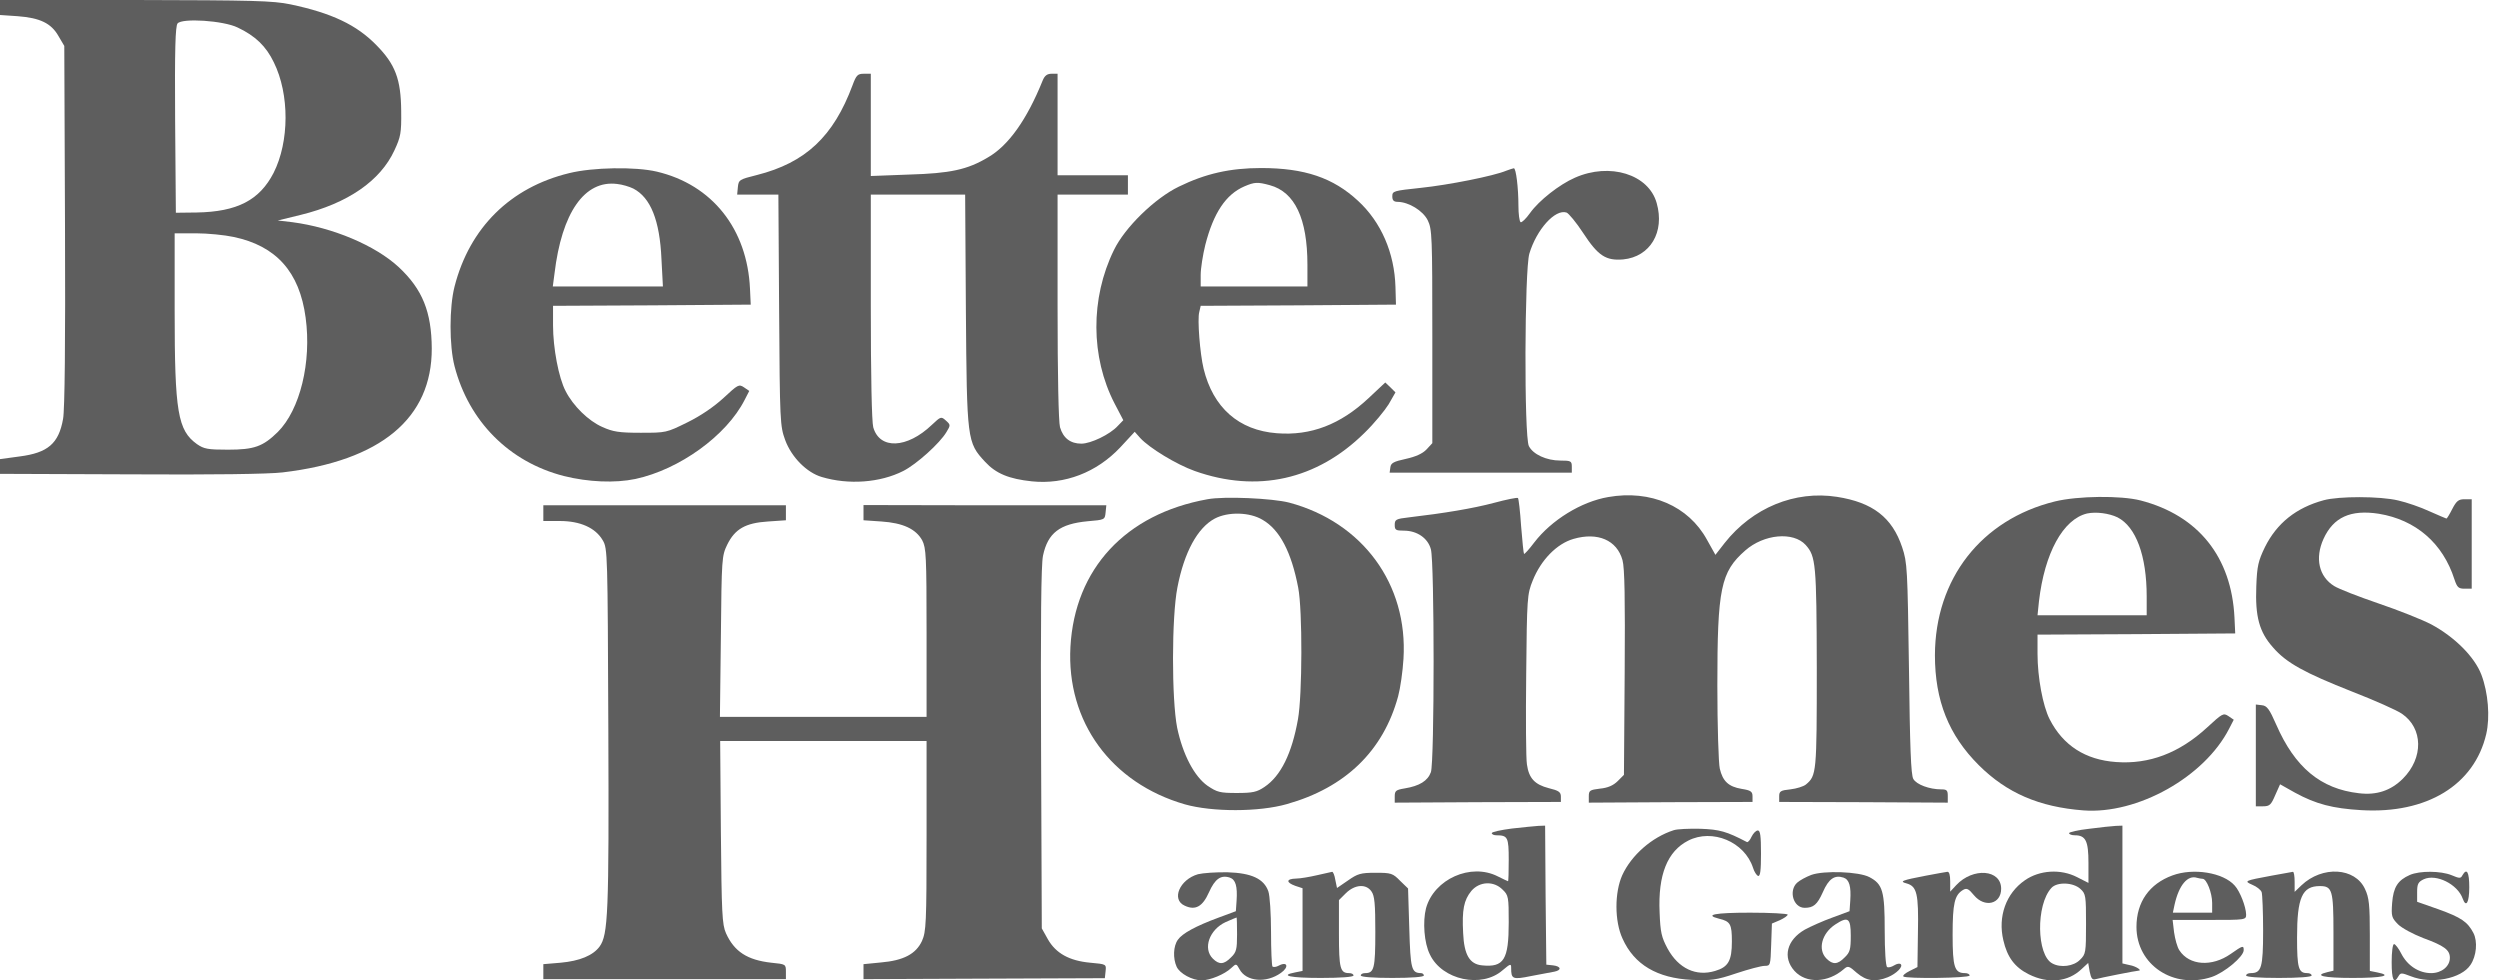
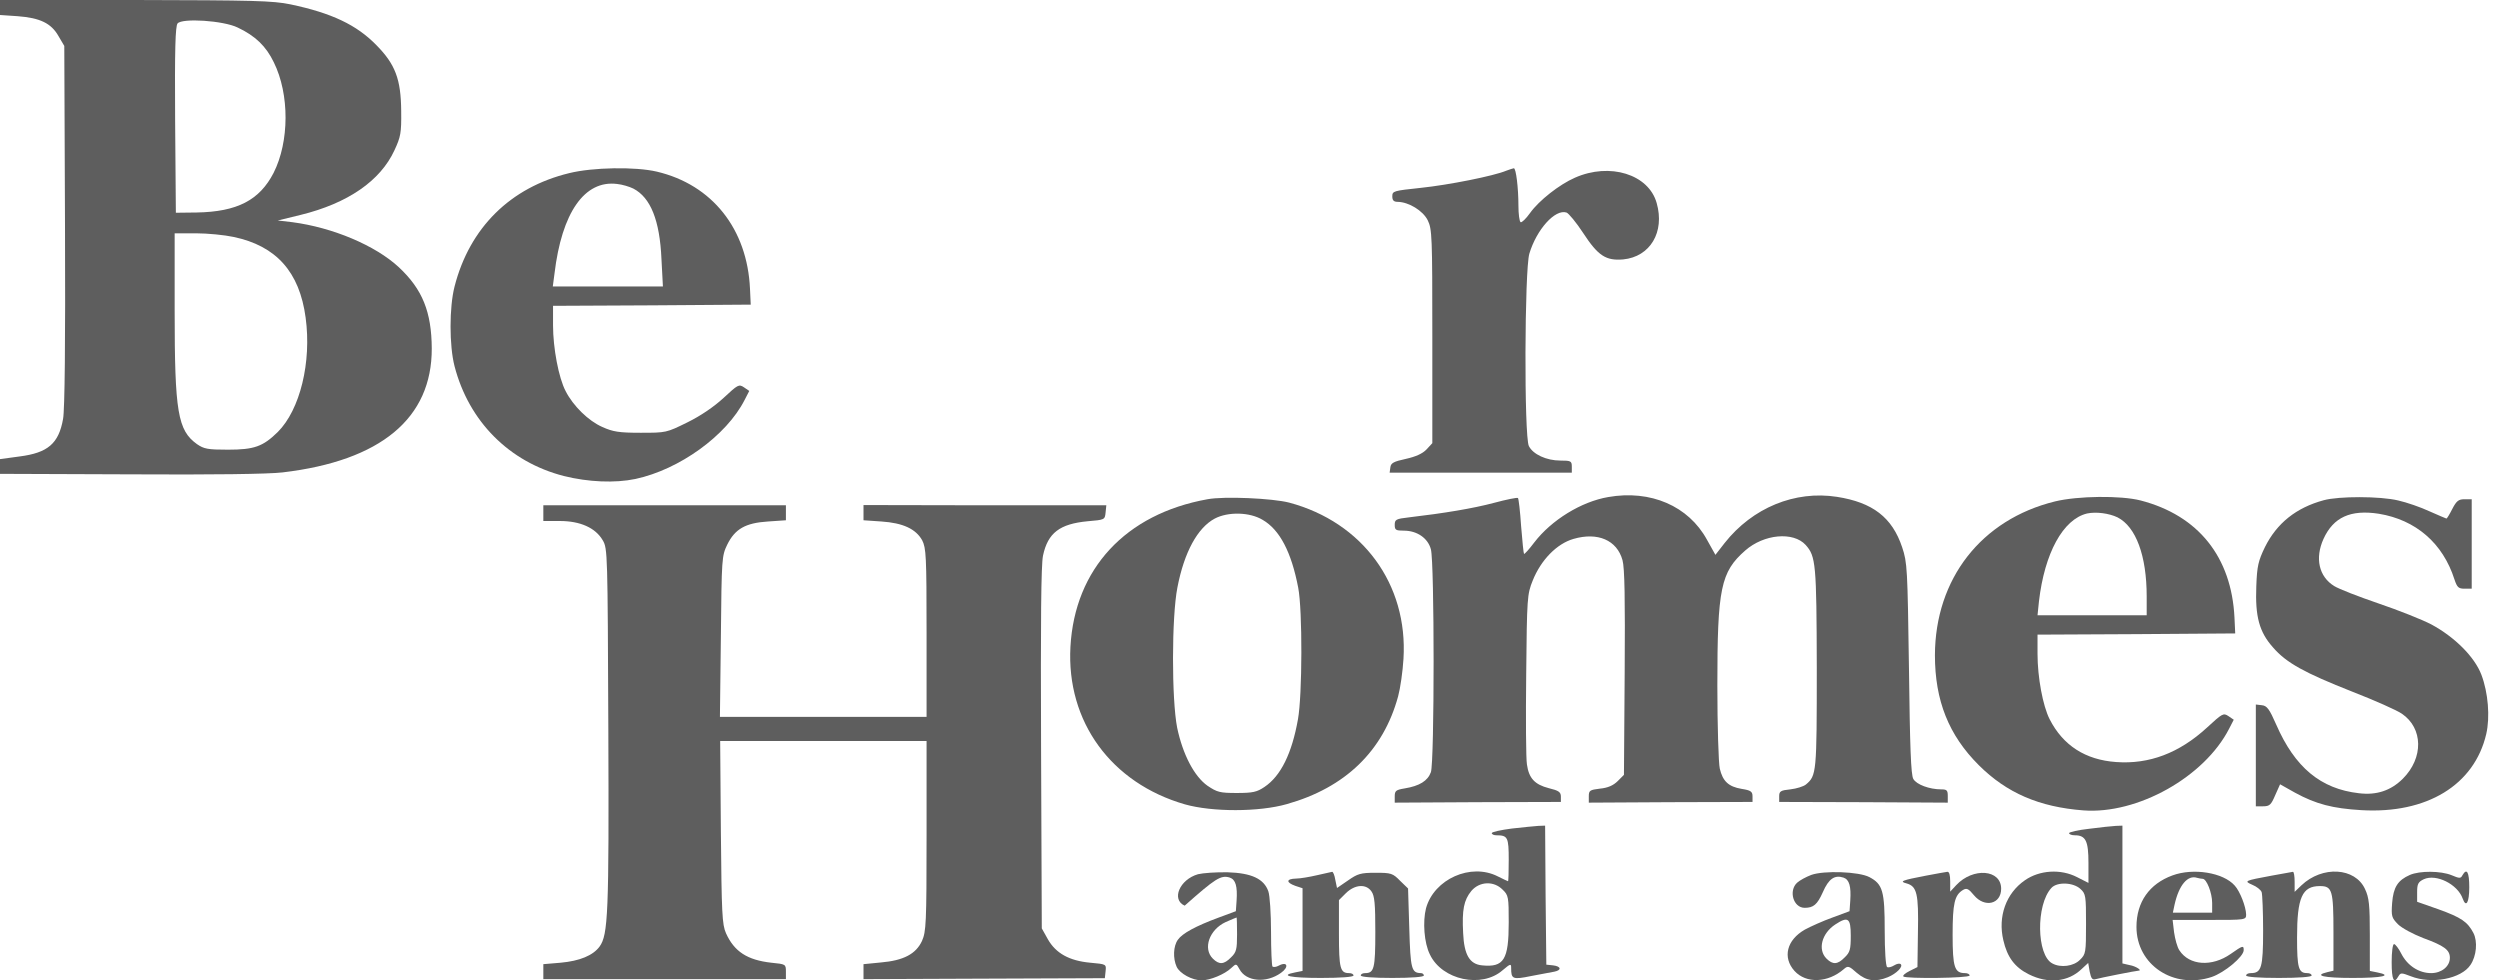
<svg xmlns="http://www.w3.org/2000/svg" width="102" height="40" viewBox="0 0 102 40" fill="none">
  <path d="M0 0.306V0.612L0.722 0.661C1.633 0.73 2.088 0.947 2.385 1.47L2.623 1.874L2.652 9.203C2.672 13.987 2.642 16.729 2.573 17.094C2.395 18.1 1.95 18.475 0.802 18.623L0 18.732V19.038V19.333L5.324 19.353C8.669 19.373 10.965 19.343 11.53 19.274C15.538 18.801 17.626 17.065 17.616 14.214C17.606 12.725 17.24 11.807 16.27 10.9C15.31 10.012 13.578 9.282 11.925 9.065L11.332 8.996L12.262 8.769C14.192 8.296 15.518 7.378 16.092 6.135C16.349 5.583 16.379 5.425 16.369 4.537C16.359 3.235 16.131 2.624 15.35 1.835C14.548 1.016 13.539 0.533 11.846 0.177C11.134 0.03 10.342 0.01 5.522 -5.53131e-05H0V0.306ZM9.699 1.124C10.411 1.46 10.857 1.884 11.173 2.545C11.816 3.847 11.807 5.78 11.163 7.053C10.589 8.167 9.679 8.641 8.026 8.67L7.175 8.68L7.145 4.892C7.126 2.002 7.155 1.075 7.244 0.957C7.432 0.73 9.115 0.838 9.699 1.124ZM9.53 9.667C11.272 10.032 12.222 11.097 12.47 12.961C12.717 14.776 12.242 16.719 11.332 17.627C10.728 18.219 10.372 18.347 9.303 18.347C8.471 18.347 8.323 18.317 8.036 18.12C7.254 17.558 7.126 16.818 7.126 12.695V9.519H7.996C8.471 9.519 9.164 9.588 9.53 9.667Z" fill="#5E5E5E" />
-   <path d="M34.786 3.472C34.005 5.573 32.867 6.639 30.877 7.142C30.165 7.319 30.135 7.339 30.105 7.635L30.076 7.941H30.917H31.758L31.788 12.646C31.817 17.223 31.827 17.38 32.035 17.953C32.292 18.653 32.916 19.284 33.53 19.462C34.618 19.787 35.905 19.698 36.855 19.215C37.399 18.939 38.349 18.081 38.616 17.627C38.785 17.351 38.785 17.331 38.597 17.163C38.399 16.986 38.389 16.986 38.023 17.331C37.003 18.308 35.885 18.347 35.628 17.43C35.568 17.203 35.529 15.339 35.529 12.498V7.941H37.449H39.378L39.408 12.646C39.448 17.972 39.458 18.051 40.19 18.84C40.635 19.324 41.17 19.541 42.1 19.639C43.446 19.777 44.742 19.274 45.702 18.258L46.296 17.617L46.524 17.874C46.91 18.288 47.998 18.949 48.741 19.215C51.294 20.123 53.728 19.58 55.668 17.666C56.064 17.282 56.499 16.749 56.658 16.493L56.935 16.009L56.727 15.802L56.519 15.605L55.836 16.246C54.688 17.321 53.481 17.785 52.096 17.676C50.542 17.558 49.493 16.631 49.107 15.043C48.958 14.421 48.849 13.03 48.929 12.735L48.988 12.478L52.976 12.458L56.955 12.429L56.935 11.709C56.895 10.318 56.351 9.065 55.411 8.197C54.392 7.25 53.224 6.856 51.452 6.856C50.195 6.856 49.186 7.082 48.097 7.615C47.117 8.089 45.89 9.282 45.445 10.209C44.485 12.172 44.495 14.569 45.475 16.463L45.831 17.144L45.603 17.38C45.287 17.726 44.505 18.101 44.119 18.101C43.673 18.101 43.377 17.874 43.248 17.43C43.189 17.203 43.149 15.339 43.149 12.498V7.941H44.584H46.019V7.546V7.151H44.584H43.149V5.08V3.009H42.902C42.724 3.009 42.624 3.087 42.545 3.275C41.902 4.873 41.15 5.938 40.309 6.421C39.468 6.925 38.765 7.073 37.092 7.122L35.529 7.181V5.09V3.009H35.242C34.994 3.009 34.935 3.068 34.786 3.472ZM51.809 7.556C52.828 7.832 53.343 8.917 53.343 10.801V11.689H51.165H48.988V11.215C48.988 10.949 49.077 10.397 49.176 9.992C49.513 8.68 50.017 7.931 50.769 7.605C51.185 7.428 51.304 7.418 51.809 7.556Z" fill="#5E5E5E" />
  <path d="M23.227 7.063C20.822 7.645 19.16 9.292 18.546 11.689C18.328 12.537 18.328 14.105 18.546 14.944C19.13 17.193 20.773 18.85 23.009 19.422C23.999 19.669 25.088 19.718 25.929 19.541C27.72 19.156 29.64 17.775 30.382 16.315L30.57 15.95L30.353 15.802C30.145 15.664 30.105 15.694 29.521 16.236C29.135 16.591 28.591 16.966 28.047 17.232C27.186 17.657 27.176 17.657 26.137 17.657C25.256 17.657 25.009 17.617 24.573 17.42C24.009 17.173 23.386 16.562 23.079 15.96C22.792 15.417 22.564 14.194 22.564 13.277V12.478L26.602 12.458L30.63 12.429L30.6 11.787C30.491 9.341 29.056 7.536 26.8 7.003C25.919 6.796 24.187 6.826 23.227 7.063ZM25.84 7.694C26.543 8.059 26.919 8.986 26.988 10.574L27.047 11.689H24.801H22.554L22.623 11.166C22.92 8.67 23.851 7.339 25.177 7.506C25.385 7.526 25.681 7.615 25.84 7.694Z" fill="#5E5E5E" />
  <path d="M61.458 6.964C60.943 7.181 59.102 7.546 57.974 7.664C56.856 7.783 56.806 7.793 56.806 8.01C56.806 8.177 56.865 8.236 57.034 8.236C57.479 8.246 58.053 8.592 58.251 8.986C58.429 9.351 58.439 9.627 58.439 13.731V18.081L58.202 18.337C58.043 18.505 57.766 18.633 57.36 18.722C56.865 18.83 56.747 18.89 56.727 19.067L56.697 19.284H60.408H64.13V19.038C64.13 18.811 64.09 18.791 63.664 18.791C63.09 18.791 62.546 18.535 62.378 18.199C62.18 17.814 62.2 11.008 62.398 10.347C62.695 9.361 63.447 8.523 63.912 8.671C64.001 8.7 64.318 9.085 64.595 9.509C65.208 10.446 65.525 10.643 66.228 10.584C67.326 10.476 67.93 9.469 67.593 8.286C67.267 7.112 65.683 6.619 64.258 7.25C63.625 7.526 62.794 8.177 62.427 8.69C62.259 8.927 62.081 9.095 62.041 9.065C61.992 9.035 61.952 8.73 61.952 8.394C61.952 7.664 61.853 6.856 61.764 6.865C61.735 6.865 61.596 6.915 61.458 6.964Z" fill="#5E5E5E" />
  <path d="M65.614 20.28C64.516 20.468 63.298 21.218 62.596 22.135C62.388 22.411 62.2 22.618 62.18 22.599C62.16 22.579 62.111 22.076 62.061 21.464C62.022 20.862 61.962 20.349 61.933 20.32C61.903 20.29 61.468 20.379 60.953 20.517C60.102 20.744 58.914 20.941 57.479 21.109C56.955 21.168 56.905 21.198 56.905 21.415C56.905 21.622 56.945 21.651 57.281 21.651C57.816 21.651 58.261 21.957 58.38 22.411C58.528 22.934 58.528 31.081 58.38 31.506C58.251 31.861 57.915 32.068 57.311 32.167C56.955 32.226 56.905 32.265 56.905 32.492V32.748L60.29 32.729L63.684 32.719V32.502C63.684 32.315 63.595 32.255 63.19 32.157C62.616 32.009 62.378 31.752 62.299 31.19C62.259 30.963 62.249 29.306 62.269 27.521C62.299 24.374 62.309 24.246 62.536 23.683C62.873 22.845 63.516 22.184 64.199 21.987C65.189 21.701 65.971 22.036 66.198 22.855C66.287 23.161 66.307 24.463 66.287 27.442L66.257 31.614L66 31.871C65.822 32.048 65.594 32.147 65.278 32.176C64.862 32.226 64.823 32.255 64.823 32.492V32.748L68.158 32.729L71.503 32.719V32.492C71.503 32.295 71.433 32.245 71.057 32.186C70.523 32.097 70.285 31.871 70.167 31.358C70.117 31.151 70.068 29.622 70.068 27.965C70.068 23.999 70.206 23.338 71.206 22.46C71.968 21.79 73.165 21.681 73.67 22.233C74.086 22.697 74.115 22.993 74.125 27.254C74.125 31.545 74.115 31.644 73.68 32.009C73.581 32.088 73.304 32.176 73.046 32.206C72.651 32.245 72.591 32.285 72.591 32.482V32.719L76.035 32.729L79.469 32.748V32.472C79.469 32.245 79.43 32.206 79.202 32.206C78.717 32.206 78.193 32.009 78.064 31.782C77.965 31.624 77.925 30.46 77.886 27.274C77.827 23.19 77.817 22.954 77.609 22.332C77.203 21.109 76.401 20.497 74.947 20.271C73.235 20.004 71.503 20.714 70.365 22.155L69.989 22.638L69.642 22.017C68.89 20.645 67.346 19.975 65.614 20.28Z" fill="#5E5E5E" />
  <path d="M49.265 20.369C45.92 20.971 43.852 23.21 43.674 26.386C43.505 29.444 45.336 31.95 48.345 32.818C49.463 33.133 51.363 33.133 52.502 32.808C54.887 32.137 56.44 30.638 57.044 28.408C57.133 28.083 57.232 27.392 57.262 26.88C57.45 23.831 55.589 21.306 52.6 20.507C51.918 20.33 49.948 20.241 49.265 20.369ZM51.512 21.208C52.215 21.612 52.69 22.529 52.967 23.979C53.145 24.897 53.135 28.369 52.957 29.346C52.709 30.746 52.254 31.663 51.591 32.107C51.284 32.315 51.116 32.354 50.463 32.354C49.77 32.354 49.661 32.324 49.265 32.058C48.721 31.673 48.256 30.776 48.028 29.691C47.801 28.537 47.801 25.173 48.038 23.97C48.315 22.529 48.86 21.533 49.562 21.158C50.106 20.872 50.987 20.892 51.512 21.208Z" fill="#5E5E5E" />
  <path d="M83.844 20.458C80.835 21.198 78.955 23.614 78.945 26.732C78.945 28.586 79.509 29.997 80.736 31.22C81.874 32.354 83.2 32.926 85.001 33.064C87.208 33.232 89.94 31.703 90.949 29.73L91.137 29.365L90.92 29.217C90.712 29.079 90.672 29.109 90.039 29.691C88.911 30.726 87.683 31.19 86.338 31.091C85.081 31.003 84.17 30.411 83.626 29.346C83.349 28.803 83.131 27.639 83.131 26.672V25.893L87.169 25.873L91.197 25.844L91.167 25.203C91.048 22.727 89.692 21.03 87.337 20.419C86.526 20.211 84.774 20.231 83.844 20.458ZM86.397 21.109C87.149 21.494 87.585 22.677 87.585 24.334V25.104H85.358H83.131L83.19 24.532C83.418 22.569 84.17 21.188 85.15 20.951C85.516 20.872 86.05 20.941 86.397 21.109Z" fill="#5E5E5E" />
  <path d="M94.809 20.409C93.68 20.715 92.899 21.346 92.414 22.312C92.137 22.885 92.087 23.092 92.057 23.92C92.008 25.153 92.176 25.785 92.74 26.416C93.285 27.047 94.027 27.452 95.976 28.221C96.887 28.576 97.797 28.98 97.995 29.119C98.866 29.71 98.886 30.924 98.035 31.772C97.55 32.255 96.966 32.453 96.244 32.364C94.68 32.186 93.631 31.308 92.869 29.562C92.592 28.931 92.493 28.793 92.285 28.773L92.038 28.744V30.815V32.897H92.335C92.602 32.897 92.661 32.837 92.829 32.443L93.027 31.999L93.641 32.344C94.492 32.808 95.175 32.985 96.343 33.054C99.015 33.212 100.954 32.029 101.439 29.947C101.598 29.257 101.518 28.26 101.241 27.53C100.964 26.801 100.153 25.992 99.203 25.479C98.827 25.282 97.857 24.897 97.045 24.621C96.234 24.344 95.422 24.029 95.234 23.91C94.611 23.526 94.442 22.776 94.799 21.987C95.204 21.099 95.907 20.784 97.055 20.961C98.559 21.208 99.668 22.155 100.143 23.644C100.252 23.97 100.311 24.019 100.559 24.019H100.846V22.194V20.369H100.549C100.311 20.369 100.222 20.438 100.054 20.764C99.945 20.981 99.836 21.158 99.816 21.158C99.796 21.158 99.49 21.02 99.124 20.862C98.767 20.695 98.193 20.497 97.847 20.419C97.105 20.241 95.422 20.241 94.809 20.409Z" fill="#5E5E5E" />
  <path d="M22.168 20.931V21.257H22.841C23.672 21.257 24.296 21.533 24.593 22.046C24.791 22.381 24.791 22.569 24.82 29.74C24.85 37.286 24.81 38.134 24.464 38.618C24.197 38.983 23.652 39.209 22.871 39.279L22.168 39.338V39.643V39.949H27.116H32.065V39.643C32.065 39.338 32.055 39.338 31.471 39.279C30.491 39.17 29.957 38.825 29.62 38.075C29.462 37.72 29.442 37.266 29.412 33.952L29.383 30.233H33.589H37.804V34.1C37.804 37.7 37.785 38.006 37.617 38.391C37.369 38.923 36.864 39.19 35.934 39.269L35.231 39.338V39.643V39.949L40.15 39.929L45.078 39.91L45.108 39.624C45.138 39.338 45.138 39.338 44.485 39.279C43.624 39.2 43.079 38.894 42.753 38.322L42.505 37.878L42.476 30.529C42.456 25.341 42.476 23.032 42.555 22.668C42.753 21.74 43.238 21.375 44.376 21.267C45.069 21.208 45.078 21.208 45.108 20.912L45.138 20.616H40.18L35.231 20.606V20.922V21.227L35.964 21.277C36.845 21.336 37.369 21.582 37.626 22.046C37.785 22.362 37.804 22.677 37.804 25.814V29.247H33.589H29.373L29.412 25.962C29.442 22.766 29.452 22.677 29.67 22.224C29.986 21.582 30.412 21.336 31.332 21.277L32.065 21.227V20.922V20.616H27.116H22.168V20.931Z" fill="#5E5E5E" />
  <path d="M61.685 33.804C61.23 33.863 60.864 33.942 60.864 33.992C60.864 34.041 60.953 34.08 61.051 34.08C61.517 34.08 61.556 34.159 61.556 35.077C61.556 35.56 61.546 35.954 61.527 35.954C61.517 35.954 61.329 35.866 61.111 35.757C60.012 35.195 58.508 35.866 58.181 37.059C58.043 37.602 58.102 38.47 58.34 38.943C58.835 39.989 60.458 40.334 61.309 39.584C61.626 39.318 61.655 39.308 61.655 39.486C61.655 39.949 61.705 39.979 62.477 39.821C62.873 39.752 63.288 39.663 63.417 39.644C63.724 39.584 63.694 39.426 63.367 39.387L63.09 39.358L63.06 36.517L63.041 33.686L62.764 33.696C62.615 33.705 62.13 33.755 61.685 33.804ZM61.309 36.3C61.546 36.526 61.556 36.605 61.556 37.631C61.556 39.16 61.358 39.476 60.468 39.387C59.963 39.338 59.735 38.963 59.696 38.065C59.646 37.118 59.725 36.724 60.032 36.349C60.369 35.954 60.953 35.935 61.309 36.3Z" fill="#5E5E5E" />
  <path d="M85.239 33.814C84.784 33.863 84.418 33.952 84.418 33.991C84.418 34.041 84.526 34.08 84.655 34.08C85.1 34.08 85.209 34.317 85.209 35.205V36.023L84.744 35.787C84.071 35.441 83.21 35.501 82.616 35.915C81.844 36.447 81.508 37.395 81.736 38.361C81.894 39.052 82.201 39.466 82.775 39.752C83.566 40.147 84.378 40.068 84.932 39.535L85.199 39.288L85.259 39.643C85.318 39.929 85.368 39.989 85.506 39.949C85.664 39.9 87.159 39.604 87.248 39.604C87.426 39.604 87.139 39.417 86.892 39.377L86.595 39.308V36.497V33.686L86.328 33.696C86.169 33.705 85.684 33.755 85.239 33.814ZM84.883 36.27C85.1 36.467 85.11 36.556 85.11 37.7C85.11 38.864 85.1 38.933 84.863 39.16C84.606 39.426 84.071 39.495 83.735 39.308C83.091 38.973 83.062 36.921 83.695 36.23C83.923 35.974 84.586 35.994 84.883 36.27Z" fill="#5E5E5E" />
-   <path d="M68.286 33.873C67.395 34.159 66.564 34.889 66.188 35.708C65.871 36.418 65.871 37.582 66.198 38.292C66.673 39.357 67.613 39.91 69.028 39.979C69.82 40.008 70.018 39.989 70.839 39.712C71.344 39.545 71.859 39.407 71.997 39.407C72.235 39.407 72.235 39.387 72.264 38.548L72.294 37.681L72.621 37.542C72.789 37.464 72.937 37.365 72.937 37.316C72.937 37.276 72.245 37.237 71.403 37.237C69.968 37.237 69.513 37.325 70.137 37.483C70.602 37.592 70.661 37.71 70.661 38.41C70.661 39.2 70.513 39.456 69.978 39.614C69.197 39.851 68.484 39.515 68.039 38.706C67.791 38.243 67.742 38.045 67.712 37.227C67.643 35.688 68.029 34.731 68.88 34.297C69.86 33.794 71.176 34.346 71.522 35.402C71.572 35.57 71.671 35.718 71.73 35.737C71.819 35.767 71.849 35.51 71.849 34.83C71.849 34.1 71.819 33.883 71.72 33.883C71.641 33.883 71.532 34.001 71.463 34.139C71.403 34.277 71.314 34.376 71.275 34.356C70.444 33.922 70.166 33.843 69.375 33.814C68.909 33.804 68.425 33.824 68.286 33.873Z" fill="#5E5E5E" />
-   <path d="M48.879 35.668C48.127 35.885 47.781 36.704 48.335 36.951C48.77 37.158 49.067 36.99 49.325 36.408C49.572 35.856 49.809 35.688 50.176 35.806C50.413 35.885 50.492 36.161 50.453 36.743L50.423 37.177L49.73 37.434C48.77 37.789 48.236 38.085 48.058 38.341C47.87 38.598 47.85 39.101 48.008 39.446C48.137 39.722 48.642 39.998 49.028 39.998C49.364 39.998 49.968 39.752 50.235 39.495C50.433 39.308 50.443 39.308 50.572 39.545C50.839 40.048 51.66 40.127 52.264 39.693C52.6 39.456 52.531 39.209 52.175 39.397C52.076 39.456 51.957 39.466 51.917 39.436C51.888 39.407 51.858 38.766 51.858 38.026C51.858 37.286 51.809 36.536 51.749 36.369C51.571 35.856 51.066 35.619 50.087 35.589C49.621 35.58 49.077 35.619 48.879 35.668ZM50.472 38.124C50.472 38.736 50.443 38.854 50.225 39.062C49.938 39.357 49.74 39.367 49.483 39.111C49.067 38.697 49.344 37.927 50.007 37.621C50.235 37.523 50.433 37.434 50.453 37.434C50.463 37.434 50.472 37.749 50.472 38.124Z" fill="#5E5E5E" />
+   <path d="M48.879 35.668C48.127 35.885 47.781 36.704 48.335 36.951C49.572 35.856 49.809 35.688 50.176 35.806C50.413 35.885 50.492 36.161 50.453 36.743L50.423 37.177L49.73 37.434C48.77 37.789 48.236 38.085 48.058 38.341C47.87 38.598 47.85 39.101 48.008 39.446C48.137 39.722 48.642 39.998 49.028 39.998C49.364 39.998 49.968 39.752 50.235 39.495C50.433 39.308 50.443 39.308 50.572 39.545C50.839 40.048 51.66 40.127 52.264 39.693C52.6 39.456 52.531 39.209 52.175 39.397C52.076 39.456 51.957 39.466 51.917 39.436C51.888 39.407 51.858 38.766 51.858 38.026C51.858 37.286 51.809 36.536 51.749 36.369C51.571 35.856 51.066 35.619 50.087 35.589C49.621 35.58 49.077 35.619 48.879 35.668ZM50.472 38.124C50.472 38.736 50.443 38.854 50.225 39.062C49.938 39.357 49.74 39.367 49.483 39.111C49.067 38.697 49.344 37.927 50.007 37.621C50.235 37.523 50.433 37.434 50.453 37.434C50.463 37.434 50.472 37.749 50.472 38.124Z" fill="#5E5E5E" />
  <path d="M53.738 35.708C53.441 35.777 53.045 35.846 52.877 35.846C52.471 35.856 52.462 36.004 52.847 36.142L53.144 36.24V37.927V39.614L52.847 39.673C52.184 39.801 52.63 39.9 53.887 39.9C54.708 39.9 55.223 39.86 55.223 39.801C55.223 39.742 55.144 39.703 55.044 39.703C54.678 39.703 54.629 39.515 54.629 38.095V36.724L54.916 36.438C55.282 36.083 55.737 36.053 55.955 36.369C56.084 36.546 56.113 36.882 56.113 38.026C56.113 39.515 56.064 39.703 55.698 39.703C55.599 39.703 55.52 39.742 55.52 39.801C55.52 39.86 56.014 39.9 56.806 39.9C57.598 39.9 58.093 39.86 58.093 39.801C58.093 39.742 58.033 39.703 57.974 39.703C57.588 39.693 57.548 39.545 57.499 37.888L57.449 36.25L57.123 35.935C56.826 35.629 56.757 35.609 56.123 35.609C55.51 35.609 55.391 35.648 54.995 35.925L54.55 36.23L54.48 35.895C54.451 35.708 54.391 35.57 54.352 35.57C54.312 35.58 54.035 35.639 53.738 35.708Z" fill="#5E5E5E" />
  <path d="M73.897 35.698C73.69 35.777 73.432 35.915 73.323 36.014C72.967 36.339 73.165 37.039 73.63 37.039C73.987 37.039 74.145 36.911 74.373 36.398C74.61 35.856 74.847 35.688 75.214 35.806C75.451 35.885 75.53 36.161 75.491 36.743L75.461 37.177L74.768 37.434C74.382 37.572 73.878 37.799 73.64 37.927C72.898 38.351 72.72 39.062 73.215 39.614C73.69 40.137 74.58 40.107 75.234 39.535C75.392 39.397 75.441 39.407 75.758 39.693C76.154 40.028 76.51 40.077 77.025 39.87C77.381 39.722 77.658 39.436 77.549 39.338C77.51 39.298 77.391 39.318 77.282 39.387C77.173 39.456 77.044 39.486 76.995 39.456C76.936 39.417 76.896 38.775 76.896 37.967C76.896 36.359 76.817 36.073 76.273 35.787C75.847 35.56 74.412 35.51 73.897 35.698ZM75.511 38.174C75.511 38.736 75.481 38.854 75.263 39.062C74.976 39.357 74.778 39.367 74.521 39.111C74.155 38.746 74.323 38.085 74.877 37.72C75.402 37.375 75.511 37.454 75.511 38.174Z" fill="#5E5E5E" />
  <path d="M78.579 35.727C77.589 35.915 77.48 35.964 77.787 36.043C78.213 36.161 78.282 36.467 78.252 38.026L78.232 39.456L77.916 39.614C77.737 39.703 77.619 39.801 77.658 39.841C77.767 39.939 80.36 39.91 80.36 39.801C80.36 39.742 80.271 39.703 80.172 39.703C79.746 39.703 79.667 39.466 79.667 38.144C79.667 36.852 79.746 36.517 80.093 36.309C80.241 36.221 80.32 36.26 80.538 36.526C80.974 37.049 81.647 36.892 81.647 36.26C81.647 35.471 80.499 35.382 79.816 36.112L79.568 36.379V35.964C79.568 35.698 79.529 35.56 79.45 35.57C79.38 35.58 78.984 35.649 78.579 35.727Z" fill="#5E5E5E" />
  <path d="M88.633 35.718C87.693 36.063 87.168 36.803 87.168 37.819C87.168 39.367 88.683 40.373 90.236 39.861C90.761 39.683 91.543 39.032 91.543 38.766C91.543 38.568 91.513 38.568 91.008 38.923C90.246 39.456 89.326 39.397 88.92 38.775C88.831 38.647 88.742 38.312 88.702 38.036L88.643 37.533H90.147C91.632 37.533 91.642 37.533 91.642 37.306C91.632 36.99 91.394 36.369 91.177 36.132C90.711 35.599 89.484 35.402 88.633 35.718ZM89.87 35.856C90.029 35.856 90.256 36.428 90.256 36.842V37.237H89.455H88.653L88.722 36.911C88.9 36.112 89.257 35.688 89.643 35.816C89.722 35.836 89.821 35.856 89.87 35.856Z" fill="#5E5E5E" />
  <path d="M92.681 35.727C91.563 35.935 91.543 35.944 91.899 36.102C92.068 36.171 92.236 36.3 92.275 36.398C92.305 36.487 92.335 37.197 92.335 37.976C92.335 39.486 92.266 39.703 91.83 39.703C91.731 39.703 91.642 39.742 91.642 39.801C91.642 39.86 92.157 39.9 92.978 39.9C93.799 39.9 94.314 39.86 94.314 39.801C94.314 39.742 94.235 39.703 94.136 39.703C93.78 39.703 93.72 39.505 93.72 38.253C93.72 36.615 93.928 36.152 94.651 36.152C95.155 36.152 95.205 36.319 95.205 38.036V39.604L94.957 39.663C94.383 39.801 94.789 39.9 95.997 39.9C97.214 39.9 97.639 39.801 96.986 39.673L96.689 39.614V38.154C96.689 36.921 96.66 36.625 96.491 36.27C96.086 35.392 94.75 35.313 93.898 36.122L93.621 36.388V35.974C93.621 35.747 93.592 35.57 93.552 35.57C93.503 35.58 93.117 35.648 92.681 35.727Z" fill="#5E5E5E" />
  <path d="M98.322 35.698C97.827 35.915 97.649 36.201 97.599 36.842C97.56 37.385 97.58 37.444 97.837 37.71C97.995 37.868 98.46 38.115 98.866 38.272C99.727 38.588 99.955 38.756 99.955 39.081C99.955 39.426 99.618 39.703 99.193 39.703C98.688 39.703 98.223 39.397 97.975 38.914C97.867 38.697 97.728 38.519 97.679 38.519C97.619 38.519 97.58 38.844 97.58 39.259C97.58 39.979 97.669 40.166 97.857 39.831C97.946 39.683 97.975 39.683 98.361 39.831C99.203 40.166 100.42 39.939 100.796 39.367C101.043 39.002 101.093 38.41 100.915 38.065C100.677 37.611 100.42 37.434 99.49 37.099L98.619 36.793V36.398C98.619 36.073 98.658 35.984 98.886 35.875C99.391 35.639 100.271 36.073 100.479 36.665C100.618 37.049 100.746 36.822 100.746 36.201C100.746 35.58 100.648 35.402 100.469 35.708C100.4 35.846 100.351 35.846 100.024 35.708C99.589 35.53 98.728 35.52 98.322 35.698Z" fill="#5E5E5E" />
</svg>